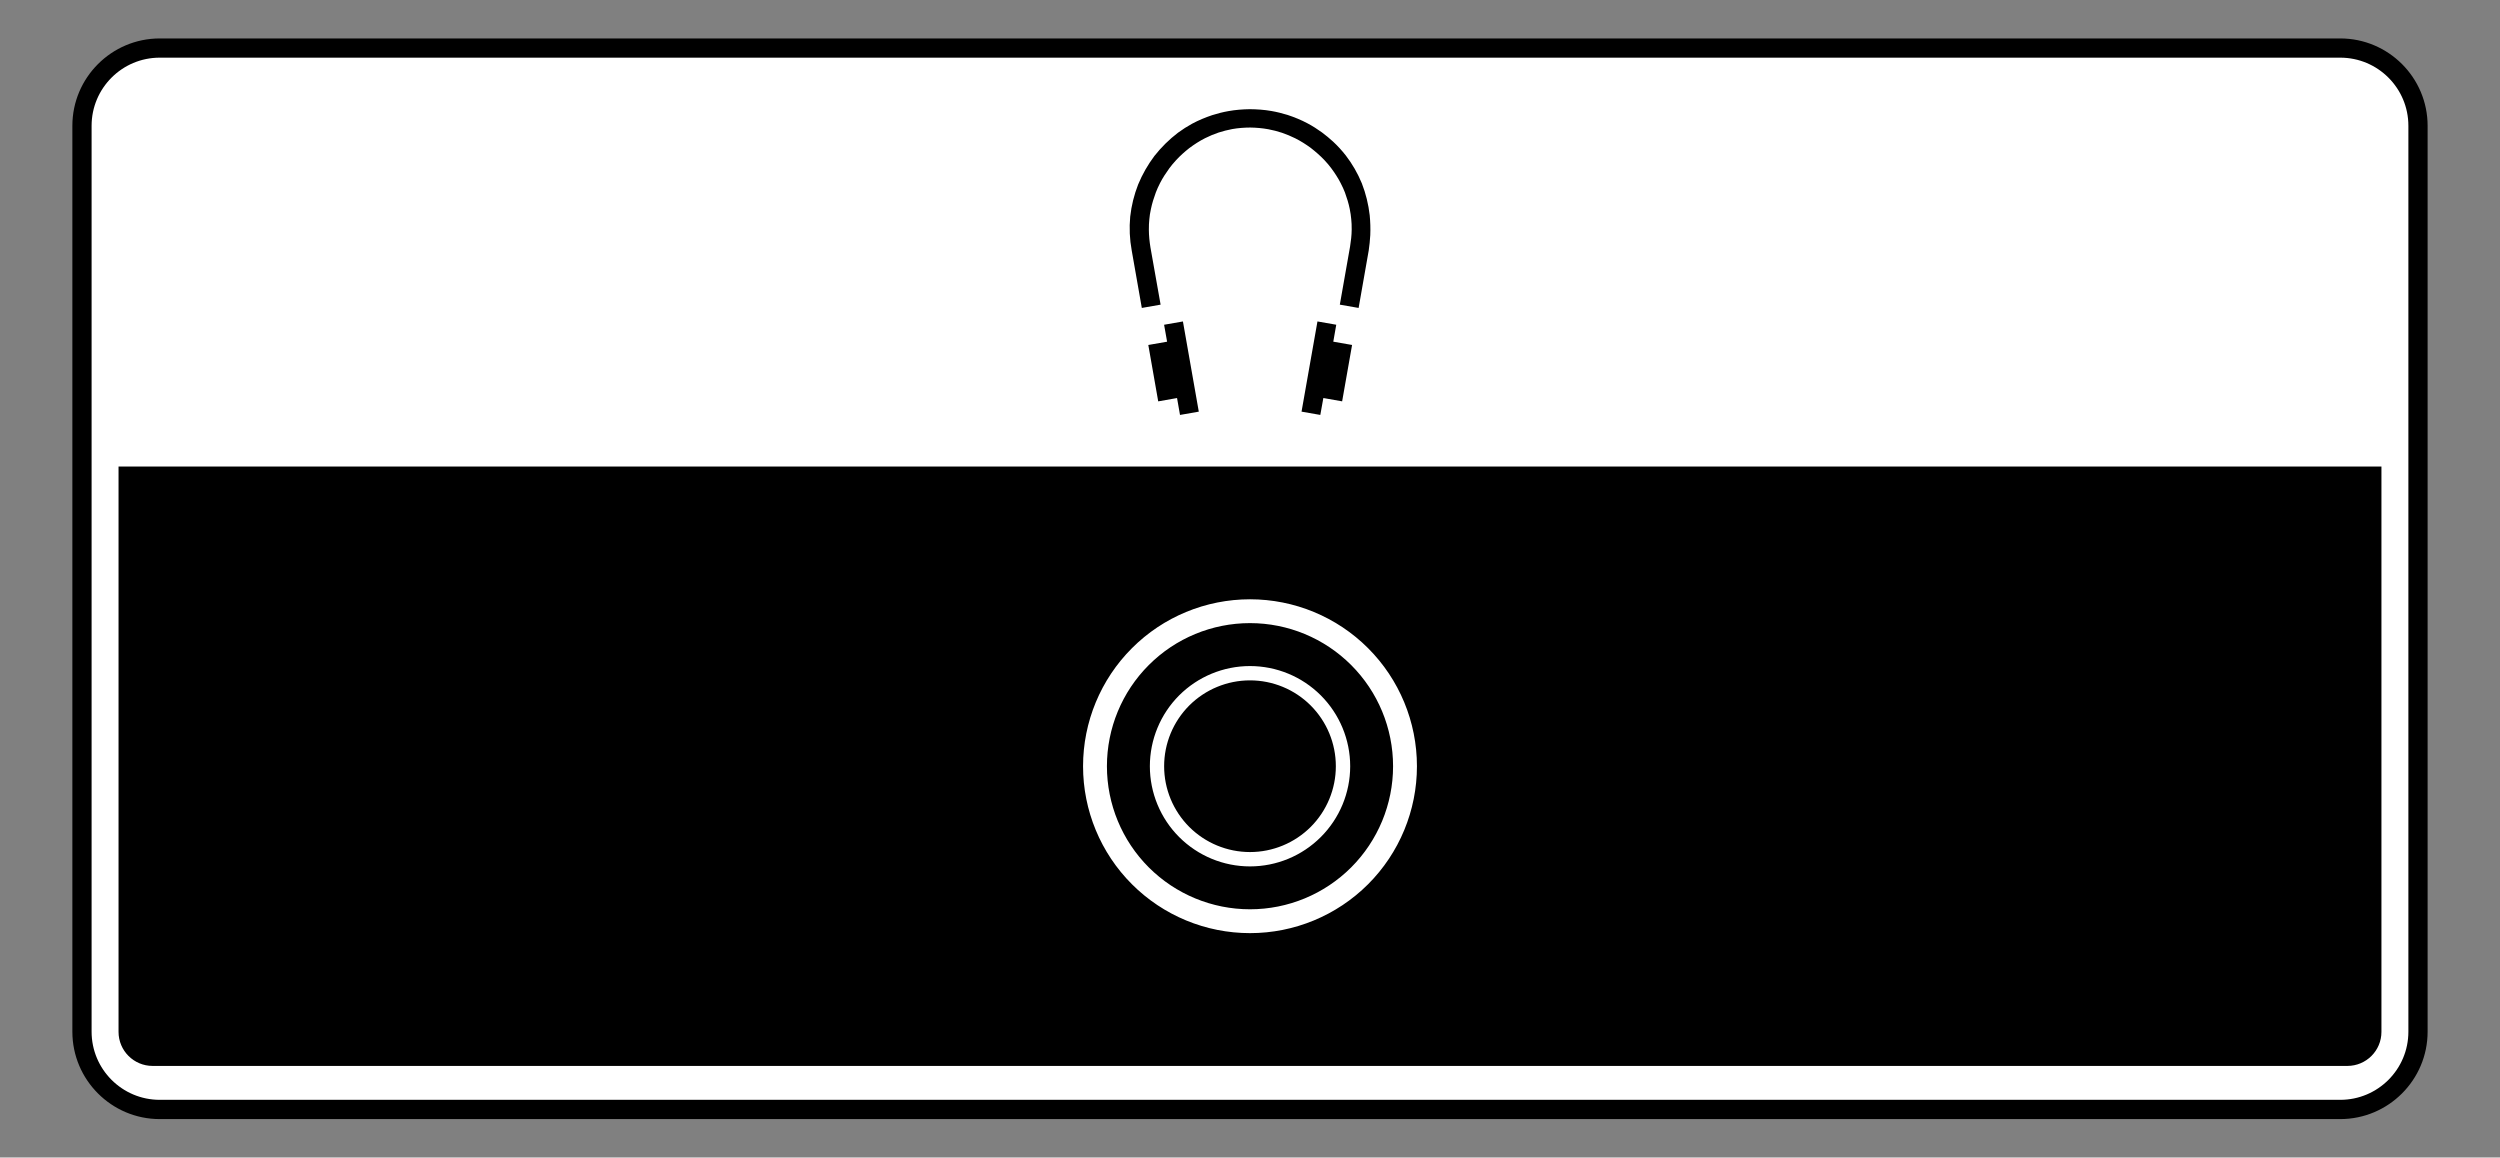
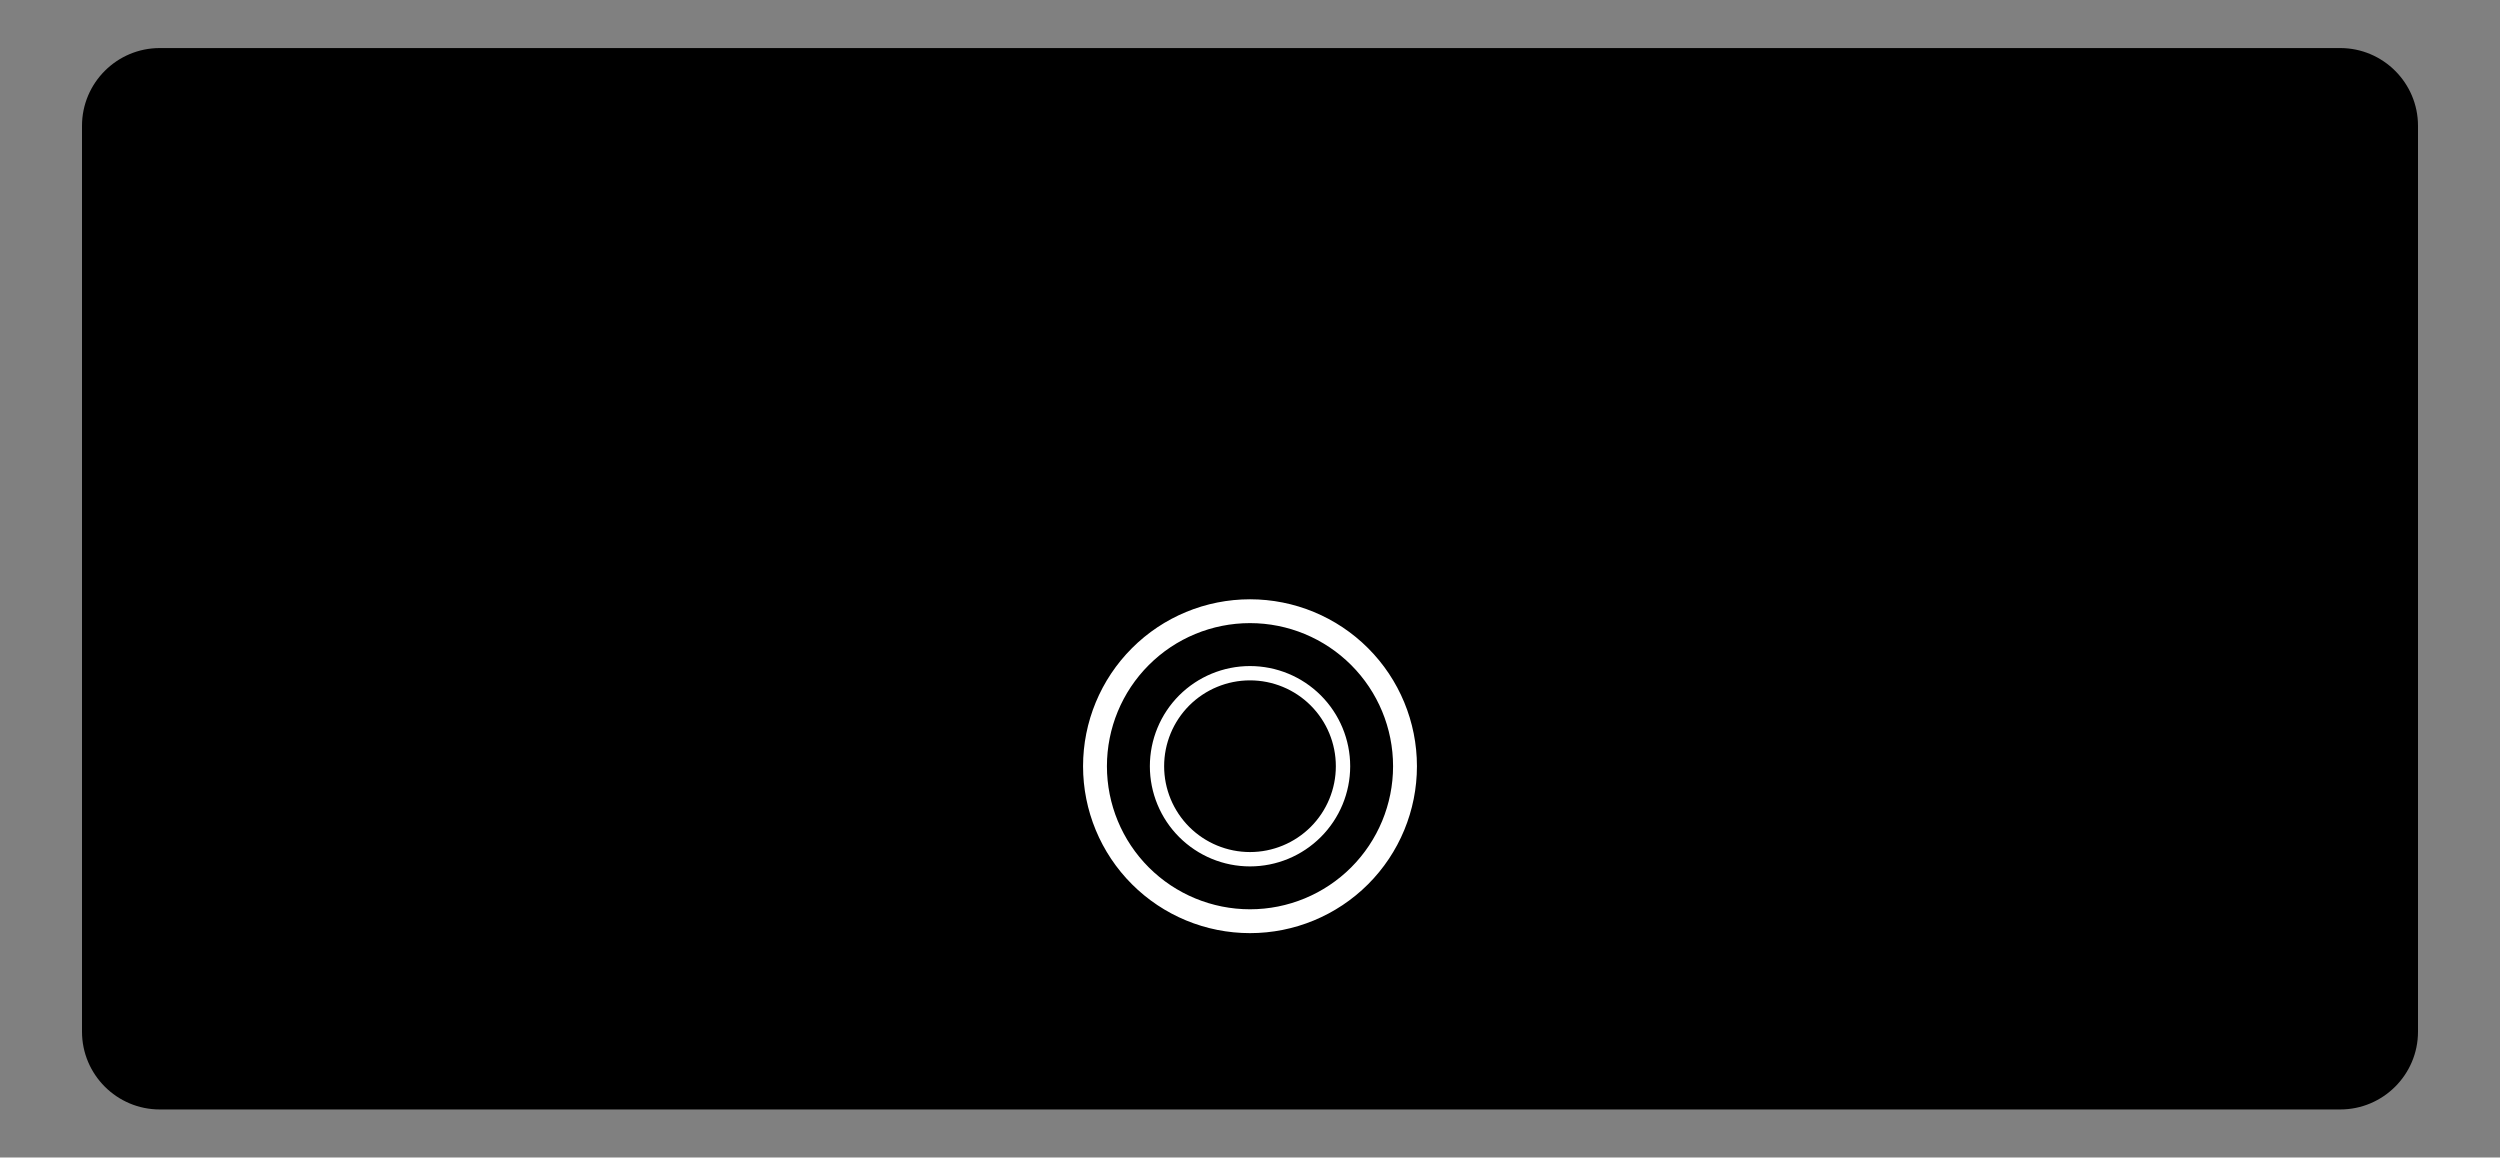
<svg xmlns="http://www.w3.org/2000/svg" version="1.2" baseProfile="tiny" x="0px" y="0px" width="130px" height="60.19px" viewBox="0 0 130 60.19" overflow="visible" xml:space="preserve">
  <rect x="0" y="0" width="130" height="60.19" fill="#808080" stroke="none" />
  <g id="Layer_1">
</g>
  <g id="PA_x5F_BG">
    <g>
      <path d="M8.307,57.692c-2.229,0-4.043-1.814-4.043-4.044V6.542    c0-2.229,1.814-4.043,4.043-4.043h113.385c2.229,0,4.044,1.814,4.044,4.043v47.106    c0,2.229-1.814,4.044-4.044,4.044H8.307z" />
-       <path d="M121.693,2.999c1.957,0,3.544,1.587,3.544,3.544v47.106    c0,1.957-1.587,3.544-3.544,3.544H8.307c-1.957,0-3.544-1.587-3.544-3.544V6.542    c0-1.957,1.587-3.544,3.544-3.544H121.693 M121.693,1.999H8.307    c-2.505,0-4.544,2.038-4.544,4.544v47.106c0,2.505,2.038,4.544,4.544,4.544    h113.385c2.505,0,4.544-2.038,4.544-4.544V6.542    C126.236,4.037,124.198,1.999,121.693,1.999L121.693,1.999z" />
    </g>
  </g>
  <g id="PA">
    <g>
-       <path fill="#FFFFFF" d="M121.693,57.191H8.307c-1.957,0-3.544-1.587-3.544-3.544V6.542    c0-1.957,1.587-3.544,3.544-3.544h113.385c1.957,0,3.544,1.587,3.544,3.544v47.106    C125.236,55.605,123.65,57.191,121.693,57.191z M123.835,53.657V24.258H6.164v29.398    c0,0.979,0.793,1.772,1.772,1.772h114.127    C123.042,55.428,123.835,54.635,123.835,53.657z" />
      <path fill-rule="evenodd" fill="#FFFFFF" d="M73.681,39.844c0-2.303-0.913-4.511-2.541-6.139    c-1.628-1.629-3.838-2.542-6.139-2.542c-2.303,0-4.512,0.913-6.139,2.542    c-1.628,1.628-2.543,3.836-2.543,6.139c0,2.301,0.914,4.51,2.543,6.137    c1.627,1.628,3.835,2.542,6.139,2.542c2.301,0,4.511-0.914,6.139-2.542    C72.768,44.354,73.681,42.145,73.681,39.844 M70.21,39.844    c0-1.381-0.551-2.707-1.527-3.684c-0.977-0.976-2.302-1.525-3.683-1.525    c-1.382,0-2.706,0.549-3.684,1.525c-0.975,0.977-1.523,2.303-1.523,3.684    c0,1.381,0.548,2.706,1.523,3.682c0.978,0.978,2.302,1.527,3.684,1.527    c1.381,0,2.706-0.549,3.683-1.527C69.66,42.55,70.21,41.225,70.21,39.844     M57.56,39.844c0,1.972,0.782,3.864,2.178,5.261    c1.396,1.395,3.29,2.178,5.262,2.178c1.974,0,3.865-0.783,5.261-2.178    c1.395-1.397,2.179-3.289,2.179-5.261c0-1.974-0.784-3.867-2.179-5.262    c-1.396-1.396-3.287-2.18-5.261-2.18c-1.973,0-3.866,0.783-5.262,2.18    C58.342,35.977,57.56,37.87,57.56,39.844 M60.535,39.844    c0,1.184,0.471,2.319,1.306,3.156c0.839,0.837,1.974,1.307,3.159,1.307    c1.184,0,2.319-0.471,3.157-1.307c0.837-0.837,1.307-1.973,1.307-3.156    c0-1.185-0.47-2.32-1.307-3.158c-0.837-0.837-1.973-1.307-3.157-1.307    c-1.185,0-2.32,0.471-3.159,1.307C61.006,37.524,60.535,38.659,60.535,39.844" />
      <path fill-rule="evenodd" d="M59.712,17.939l0.977-0.171l-0.156-0.881l0.979-0.171    l0.825,4.69l-0.977,0.171l-0.154-0.879l-0.979,0.173L59.712,17.939     M59.824,12.87c-0.049-0.303-0.081-0.606-0.083-0.913    c-0.002-0.259,0.007-0.332,0.024-0.552c0.024-0.215,0.029-0.288,0.083-0.535    c0.061-0.295,0.151-0.581,0.256-0.864c0.083-0.2,0.107-0.269,0.222-0.493    c0.139-0.269,0.303-0.52,0.481-0.764c0.137-0.176,0.178-0.234,0.354-0.425    c0.21-0.227,0.439-0.43,0.679-0.62c0.261-0.195,0.532-0.371,0.823-0.518    c0.227-0.115,0.461-0.21,0.701-0.293c0.234-0.073,0.469-0.137,0.71-0.181    c0.312-0.056,0.625-0.078,0.94-0.08c0.315,0.005,0.627,0.032,0.935,0.088    c0.242,0.044,0.476,0.107,0.711,0.183c0.237,0.083,0.466,0.176,0.691,0.288    c0.288,0.144,0.557,0.315,0.815,0.505c0.249,0.195,0.483,0.398,0.701,0.627    c0.181,0.193,0.225,0.254,0.364,0.432c0.178,0.242,0.344,0.493,0.481,0.762    c0.117,0.225,0.142,0.293,0.225,0.493c0.102,0.278,0.19,0.561,0.249,0.854    c0.049,0.244,0.054,0.315,0.078,0.527c0.017,0.215,0.027,0.286,0.024,0.54    c-0.002,0.3-0.037,0.596-0.085,0.893l-0.532,3.018l0.977,0.171l0.525-2.988    c0.037-0.264,0.068-0.53,0.081-0.798c0.015-0.344,0.003-0.686-0.029-1.03    c-0.066-0.571-0.2-1.128-0.41-1.663c-0.215-0.522-0.493-1.006-0.837-1.453    c-0.2-0.254-0.417-0.493-0.654-0.713c-0.186-0.173-0.381-0.33-0.581-0.481    c-0.239-0.173-0.486-0.332-0.745-0.469c-0.337-0.181-0.686-0.322-1.047-0.442    c-0.278-0.085-0.559-0.156-0.845-0.205c-0.371-0.064-0.742-0.09-1.116-0.093    c-0.373,0.005-0.745,0.034-1.111,0.1c-0.288,0.051-0.566,0.122-0.845,0.21    c-0.356,0.12-0.706,0.264-1.038,0.442c-0.256,0.139-0.503,0.298-0.737,0.469    c-0.461,0.351-0.869,0.754-1.228,1.209c-0.344,0.459-0.627,0.952-0.847,1.484    c-0.21,0.537-0.349,1.094-0.413,1.67c-0.056,0.591-0.029,1.179,0.078,1.763    l0.525,2.988l0.977-0.171L59.824,12.87 M68.814,20.697l0.977,0.173l0.517-2.932    l-0.977-0.171l0.154-0.881l-0.977-0.171l-0.828,4.69l0.976,0.171L68.814,20.697" />
    </g>
  </g>
</svg>